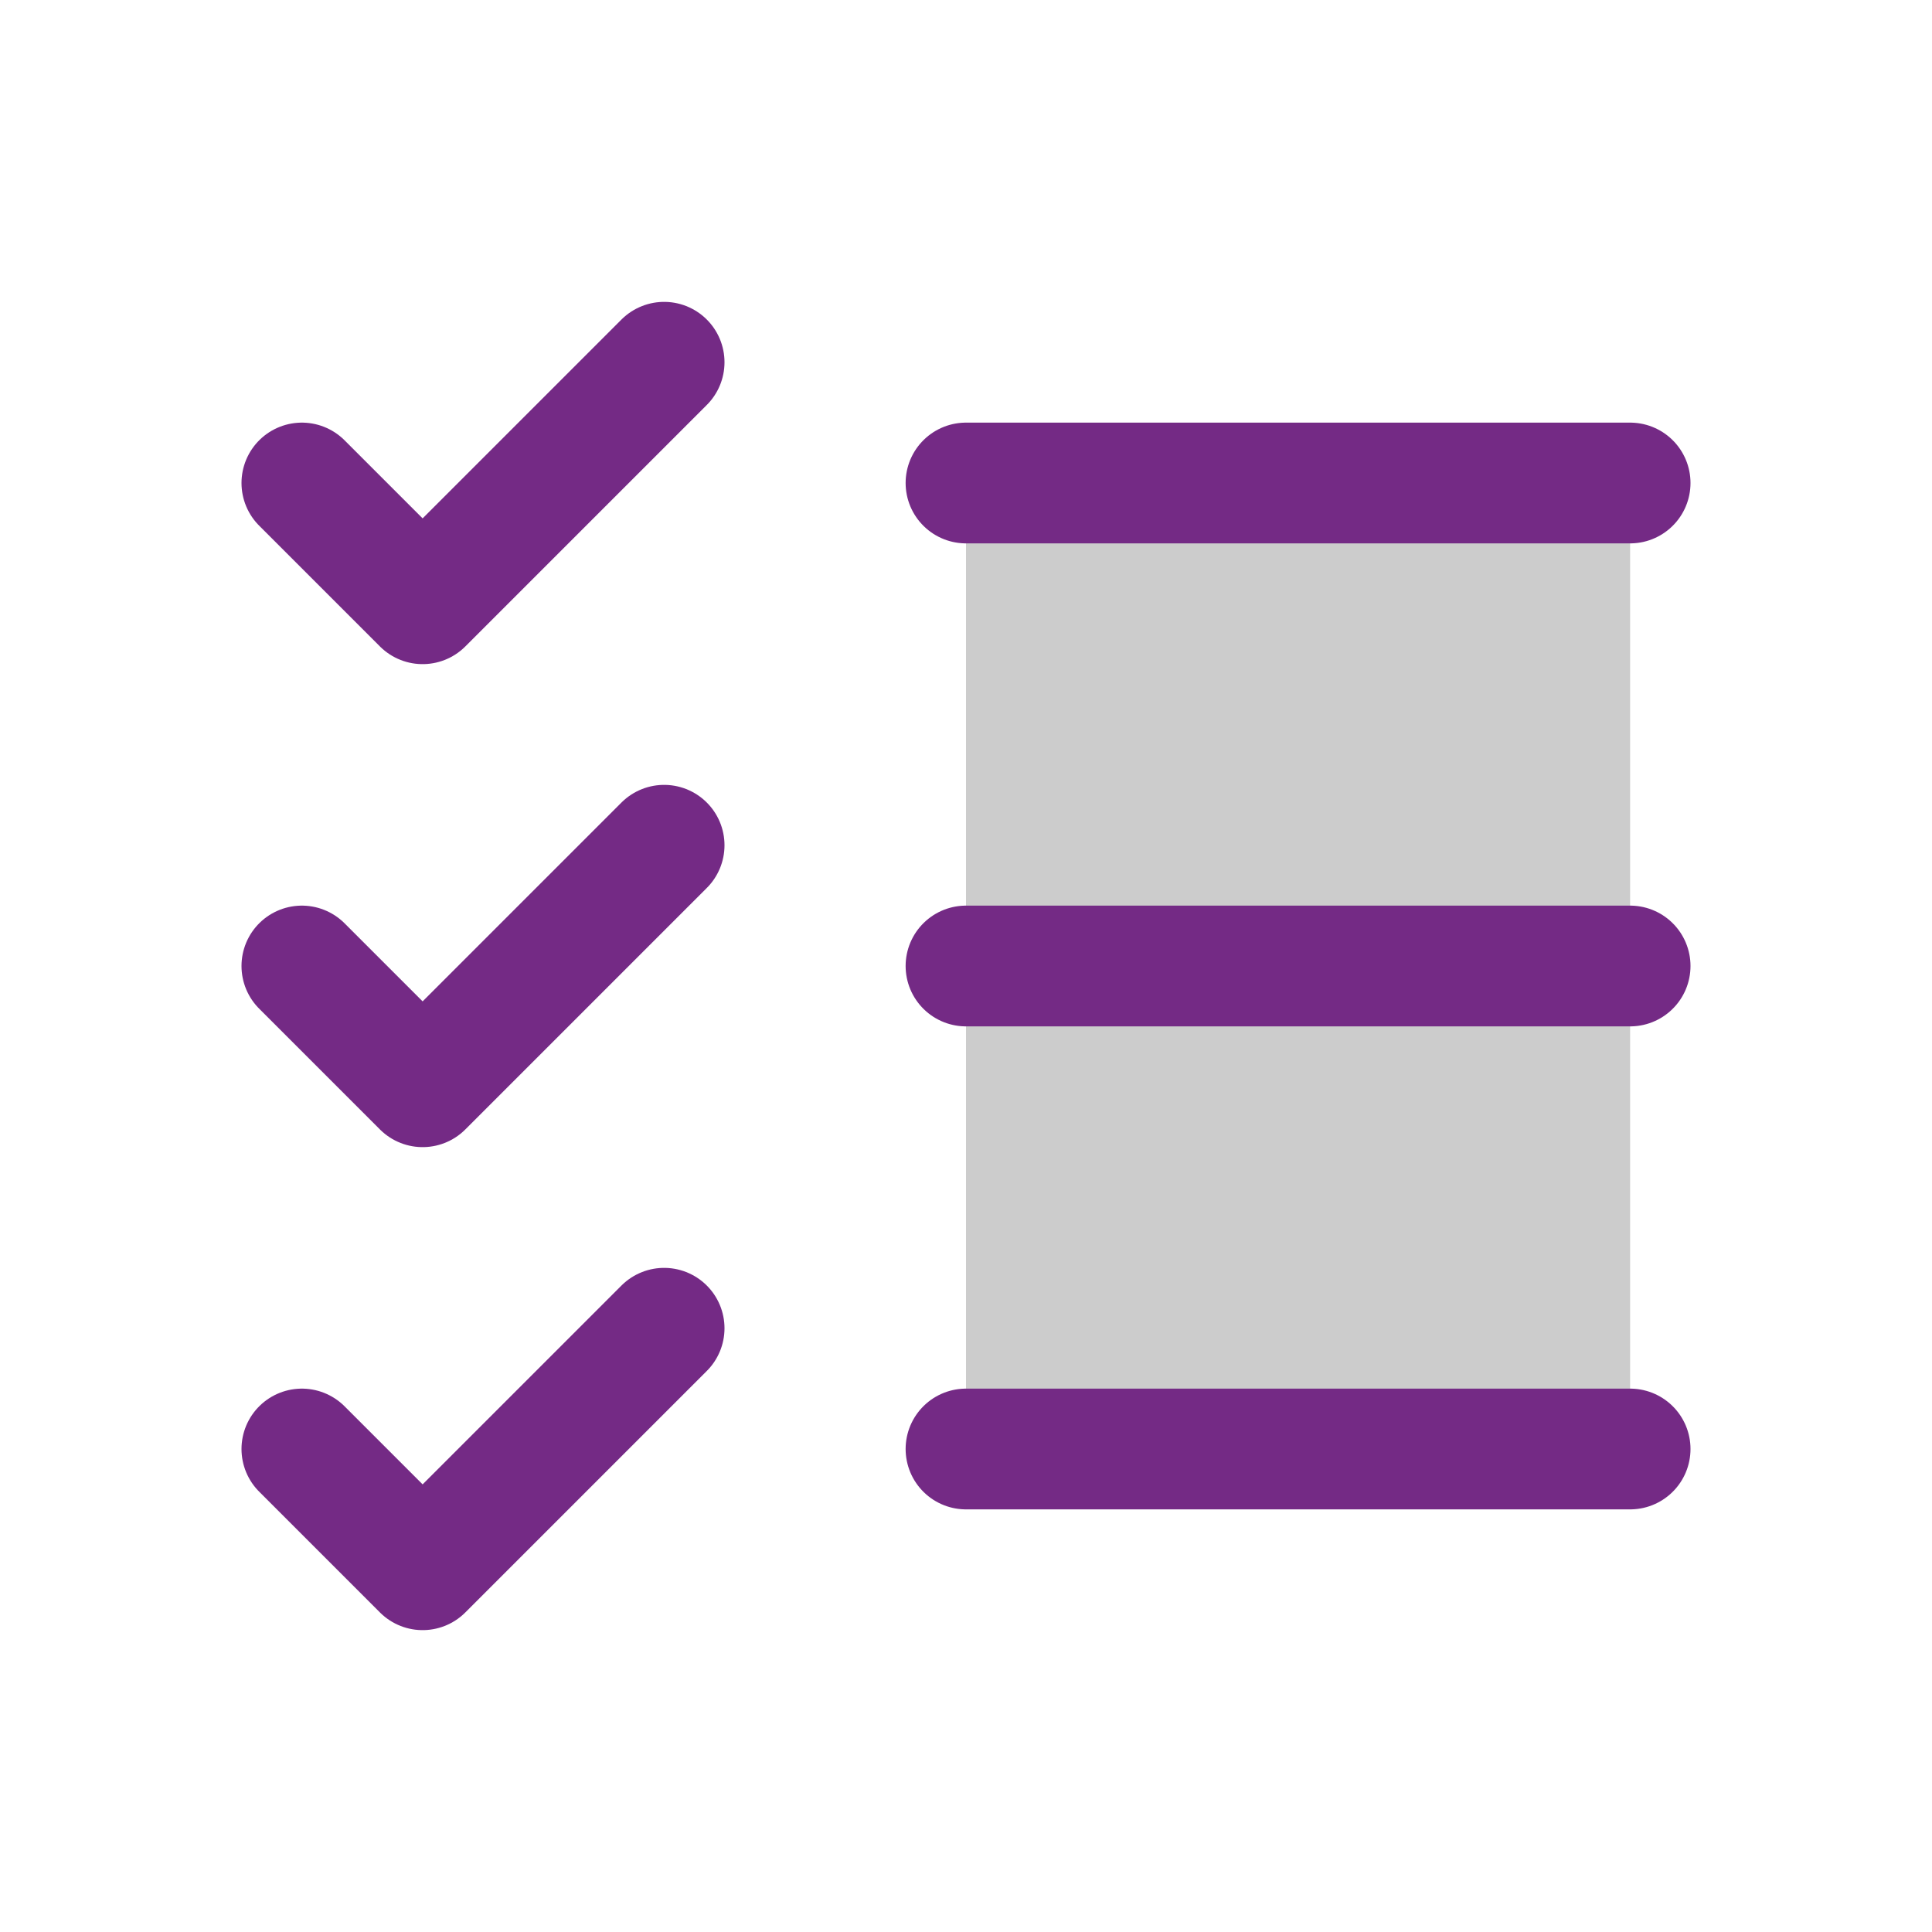
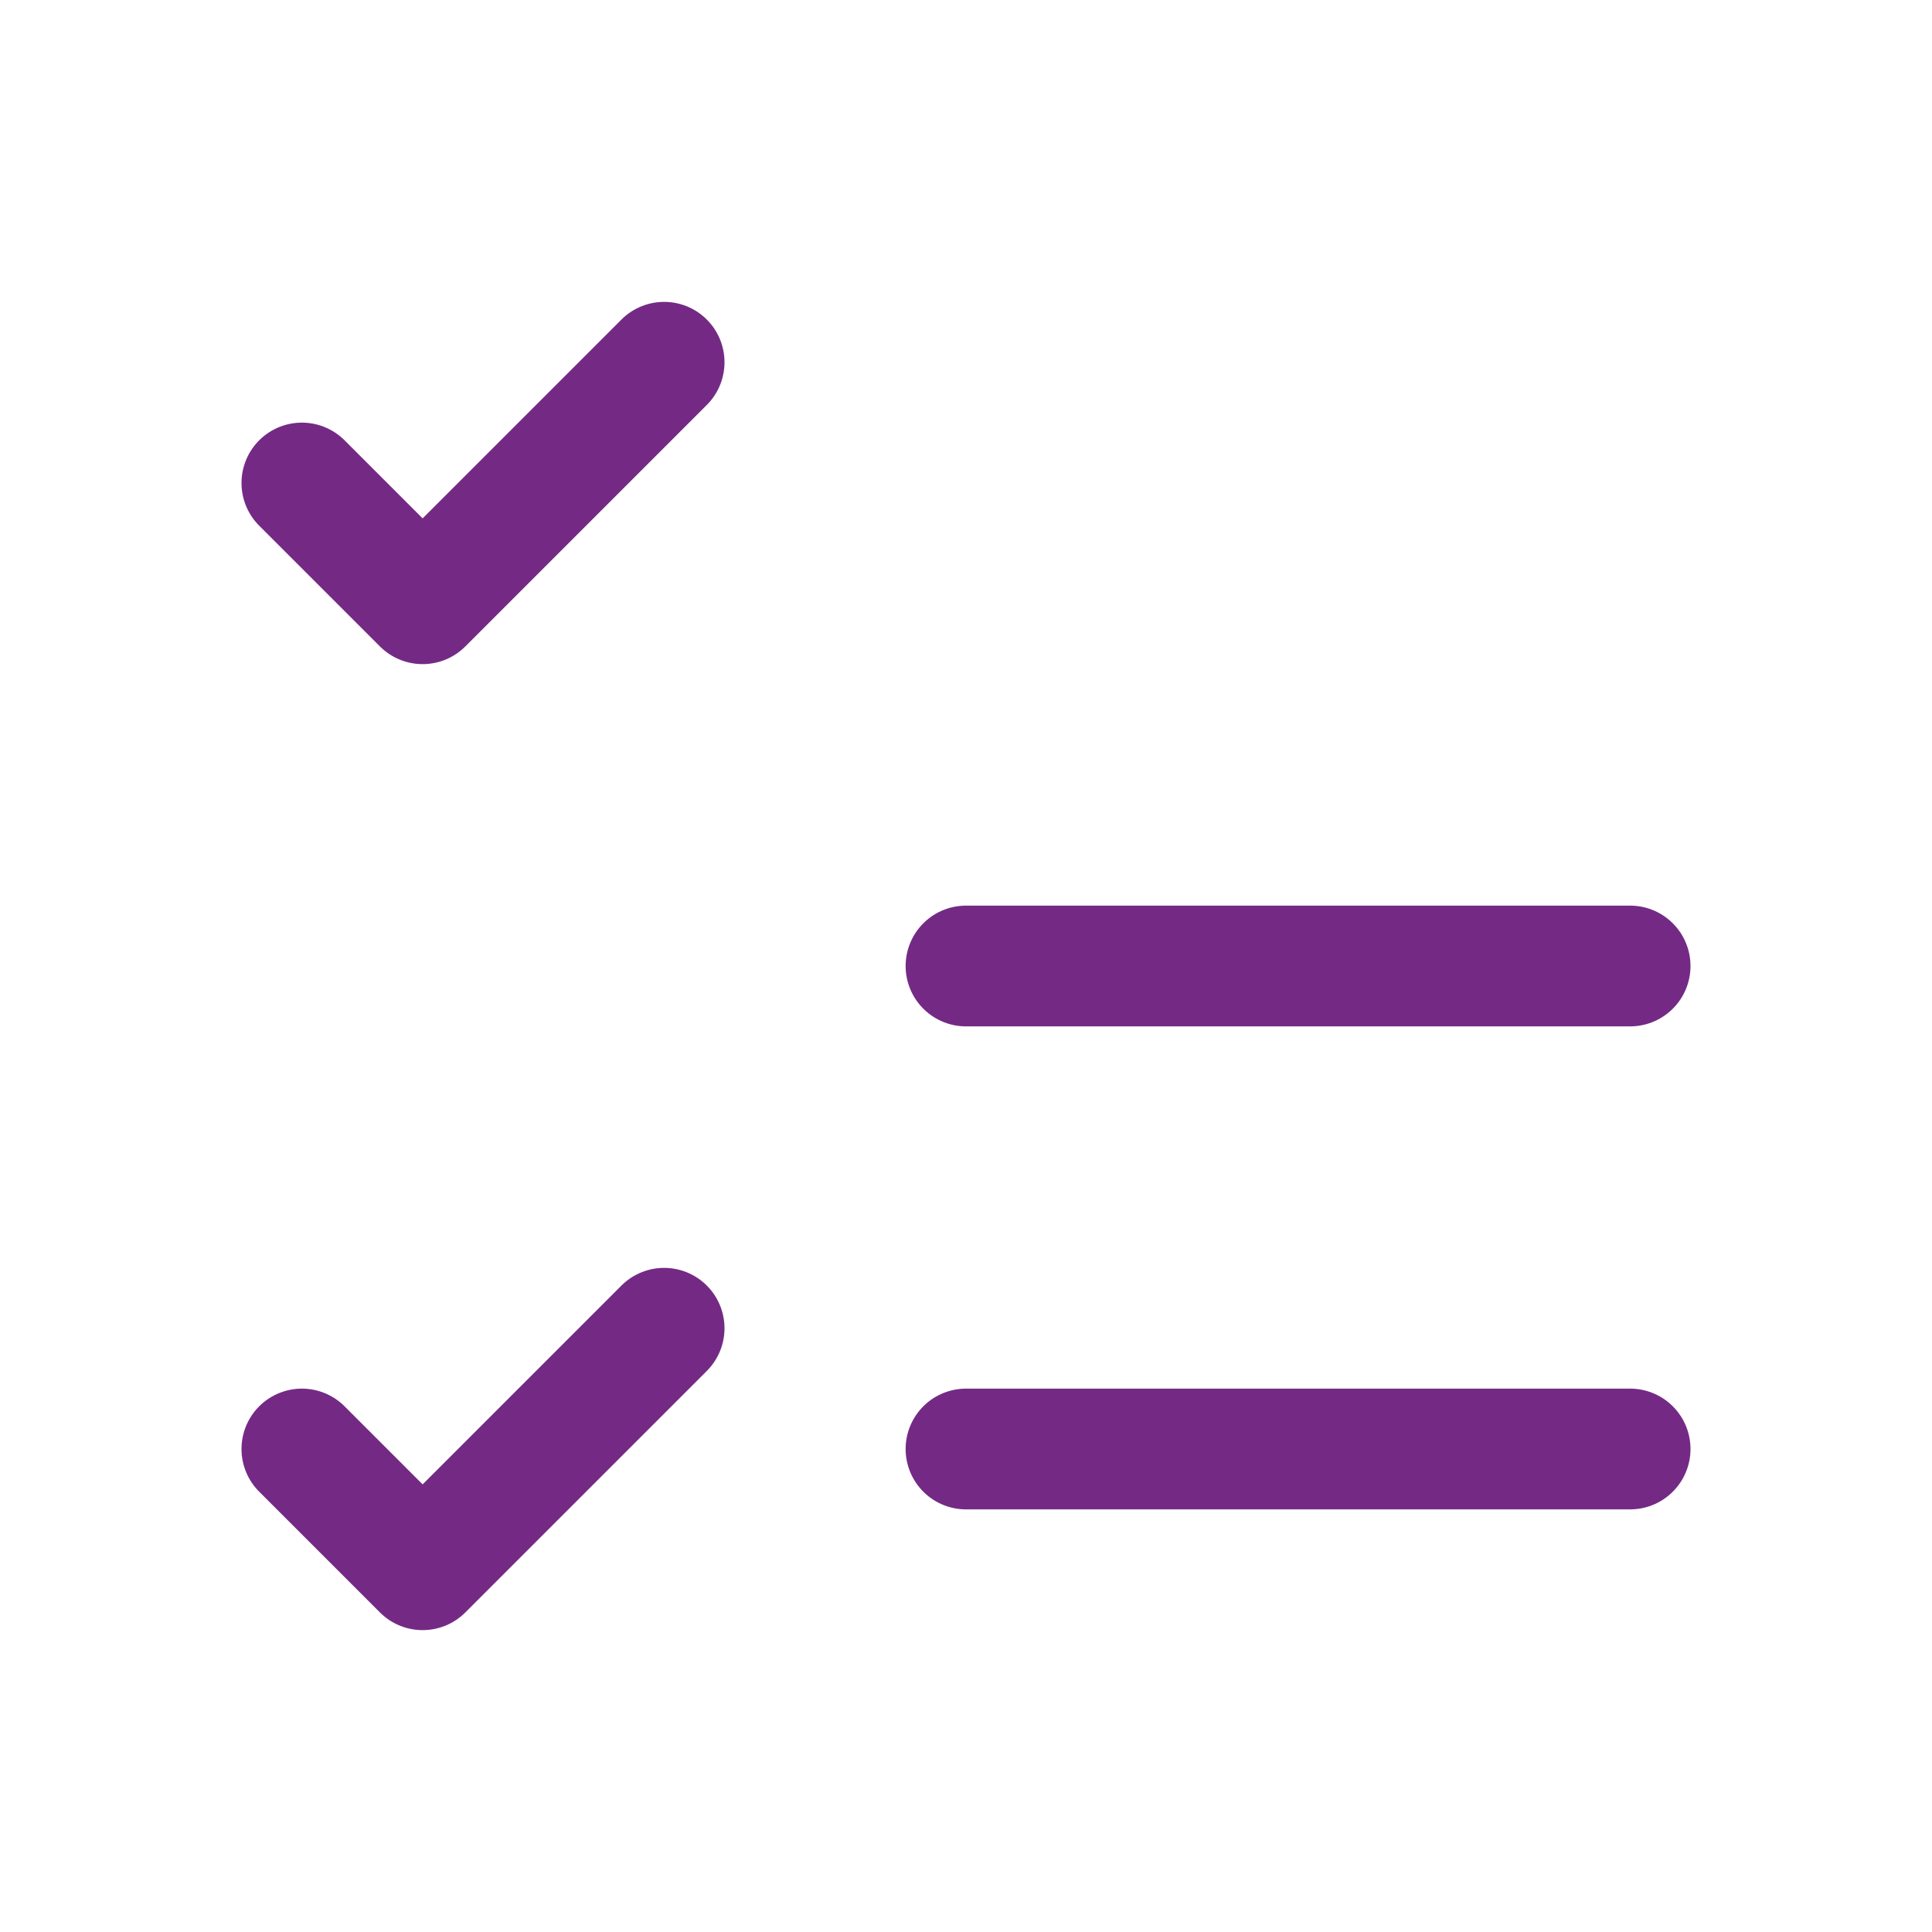
<svg xmlns="http://www.w3.org/2000/svg" height="32" viewBox="0 0 256 256" width="32">
  <rect fill="none" height="256" width="256" />
-   <rect height="128" opacity="0.2" width="88" x="128" y="64" />
  <line fill="none" stroke="#742a85" stroke-linecap="round" stroke-linejoin="round" stroke-width="16" x1="128" x2="216" y1="128" y2="128" />
-   <line fill="none" stroke="#742a85" stroke-linecap="round" stroke-linejoin="round" stroke-width="16" x1="128" x2="216" y1="64" y2="64" />
  <line fill="none" stroke="#742a85" stroke-linecap="round" stroke-linejoin="round" stroke-width="16" x1="128" x2="216" y1="192" y2="192" />
  <polyline fill="none" points="40 64 56 80 88 48" stroke="#742a85" stroke-linecap="round" stroke-linejoin="round" stroke-width="16" />
-   <polyline fill="none" points="40 128 56 144 88 112" stroke="#742a85" stroke-linecap="round" stroke-linejoin="round" stroke-width="16" />
  <polyline fill="none" points="40 192 56 208 88 176" stroke="#742a85" stroke-linecap="round" stroke-linejoin="round" stroke-width="16" />
</svg>